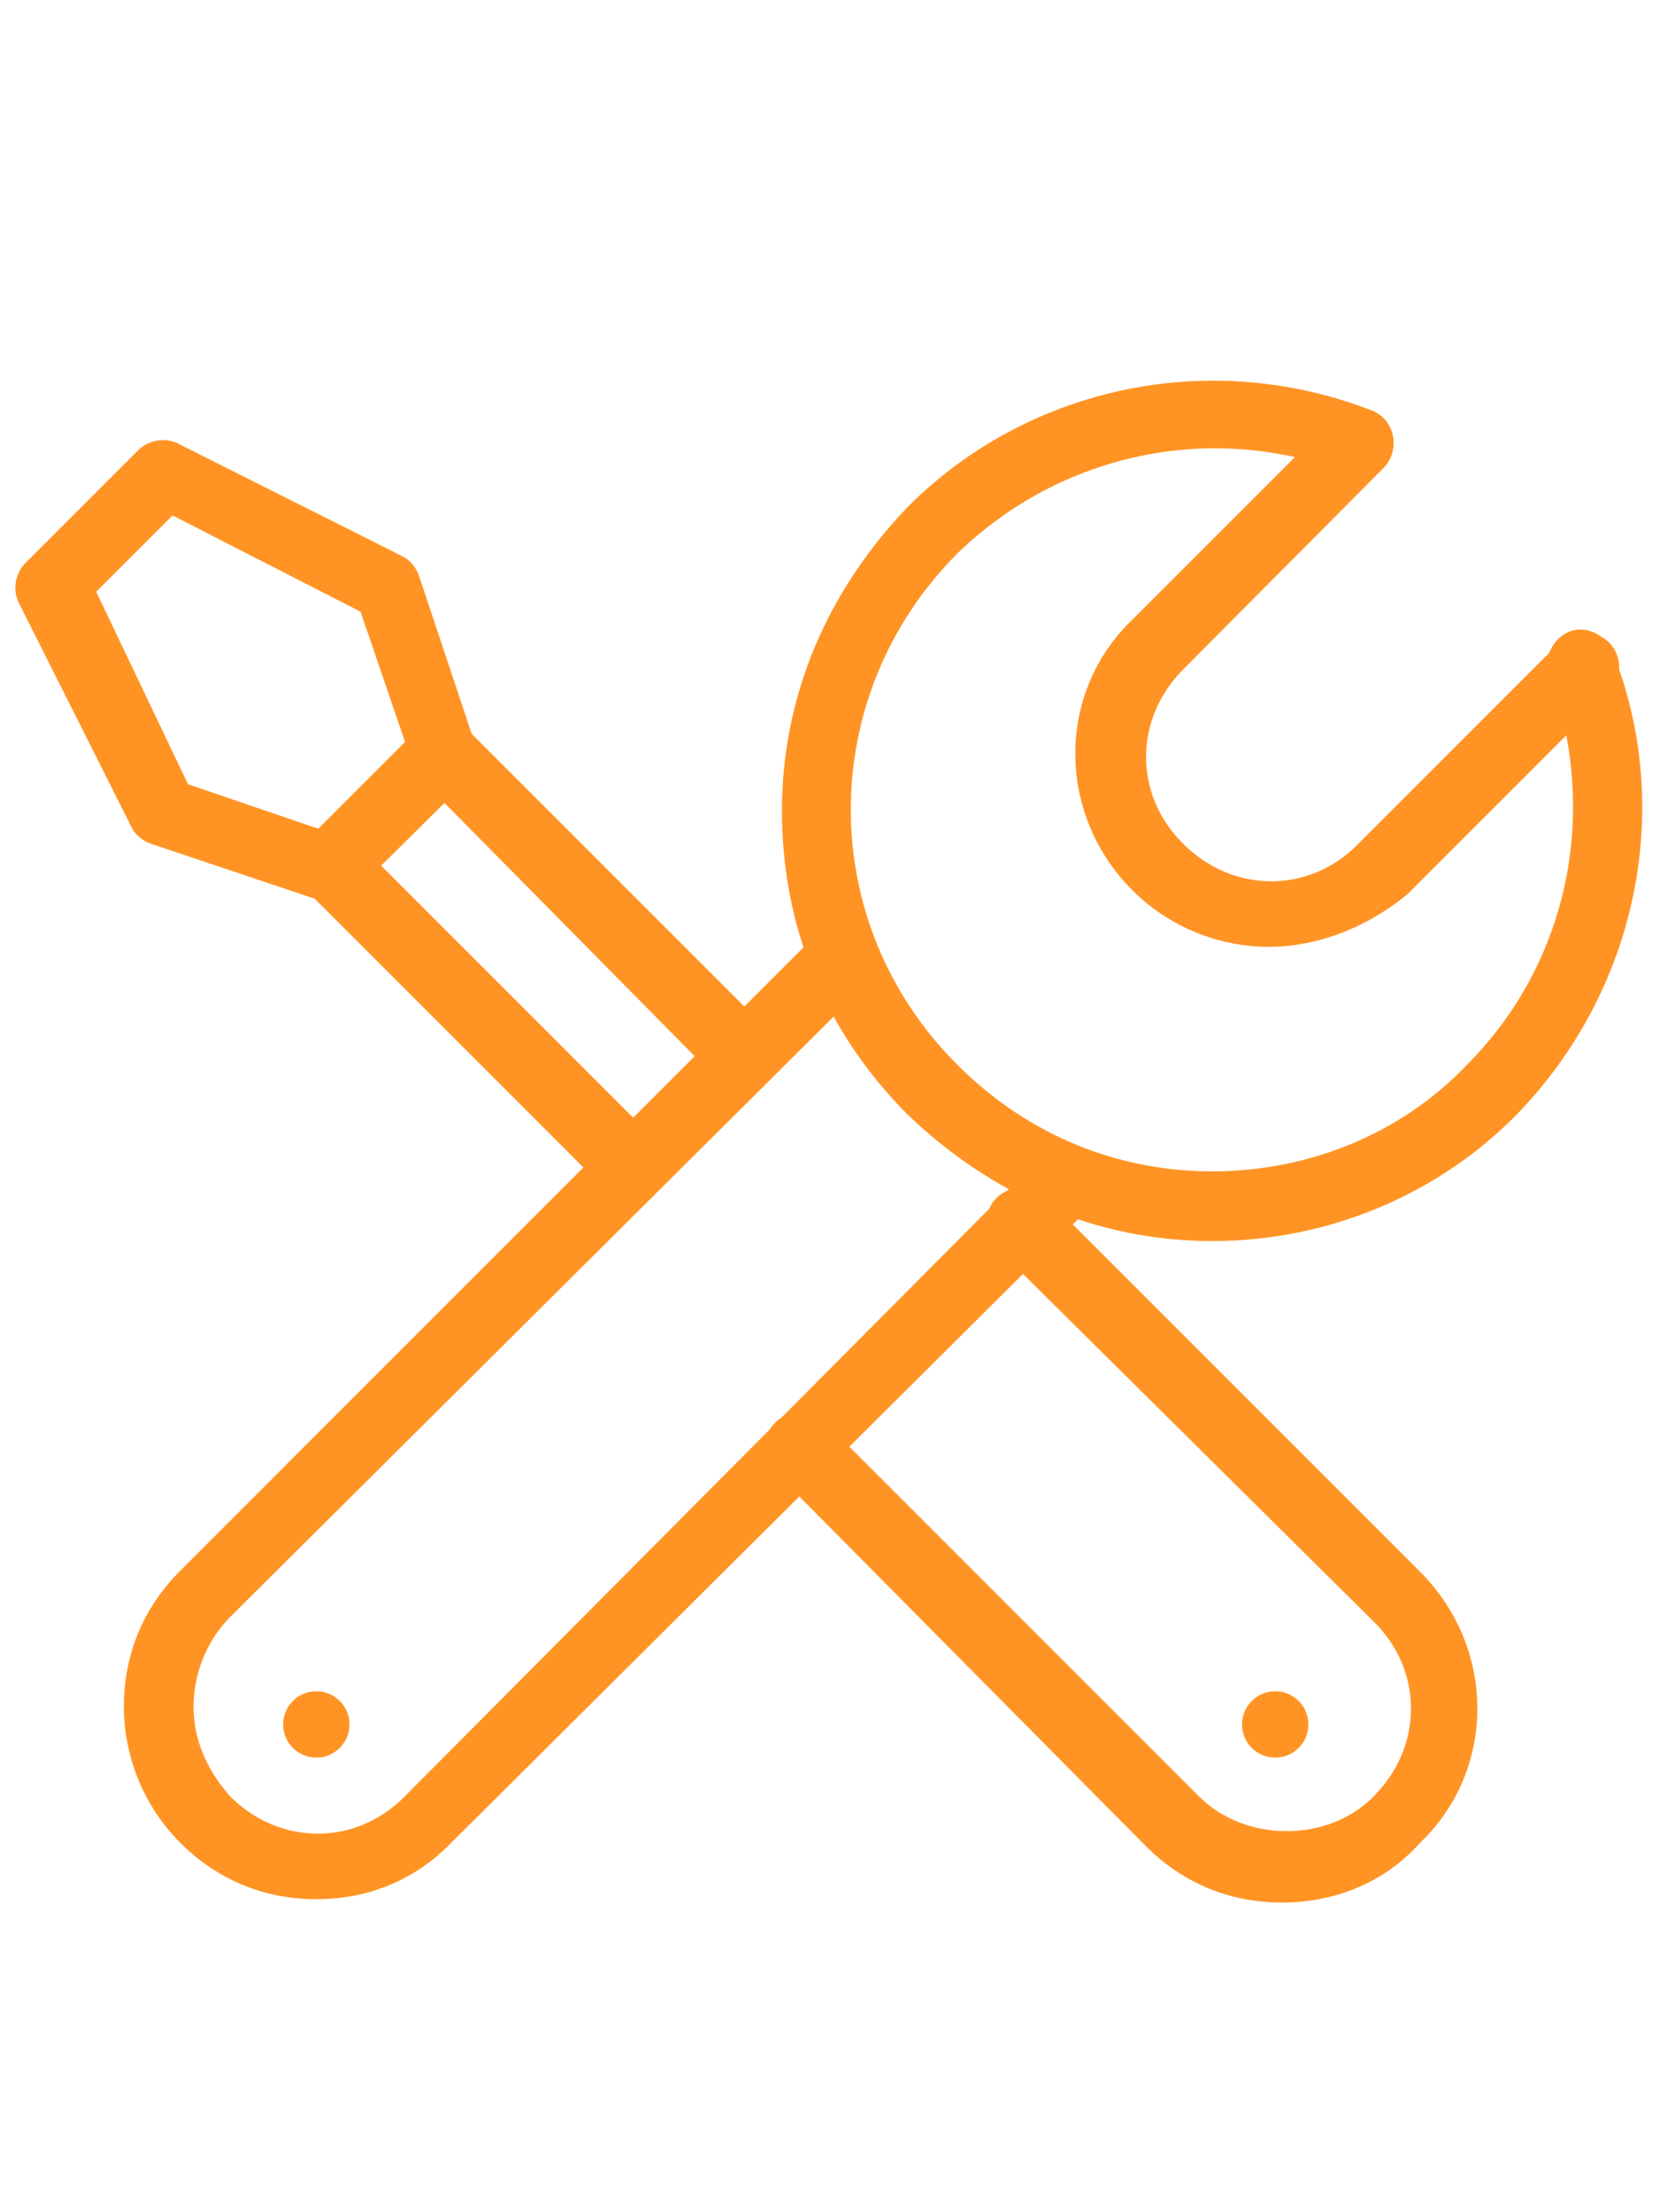
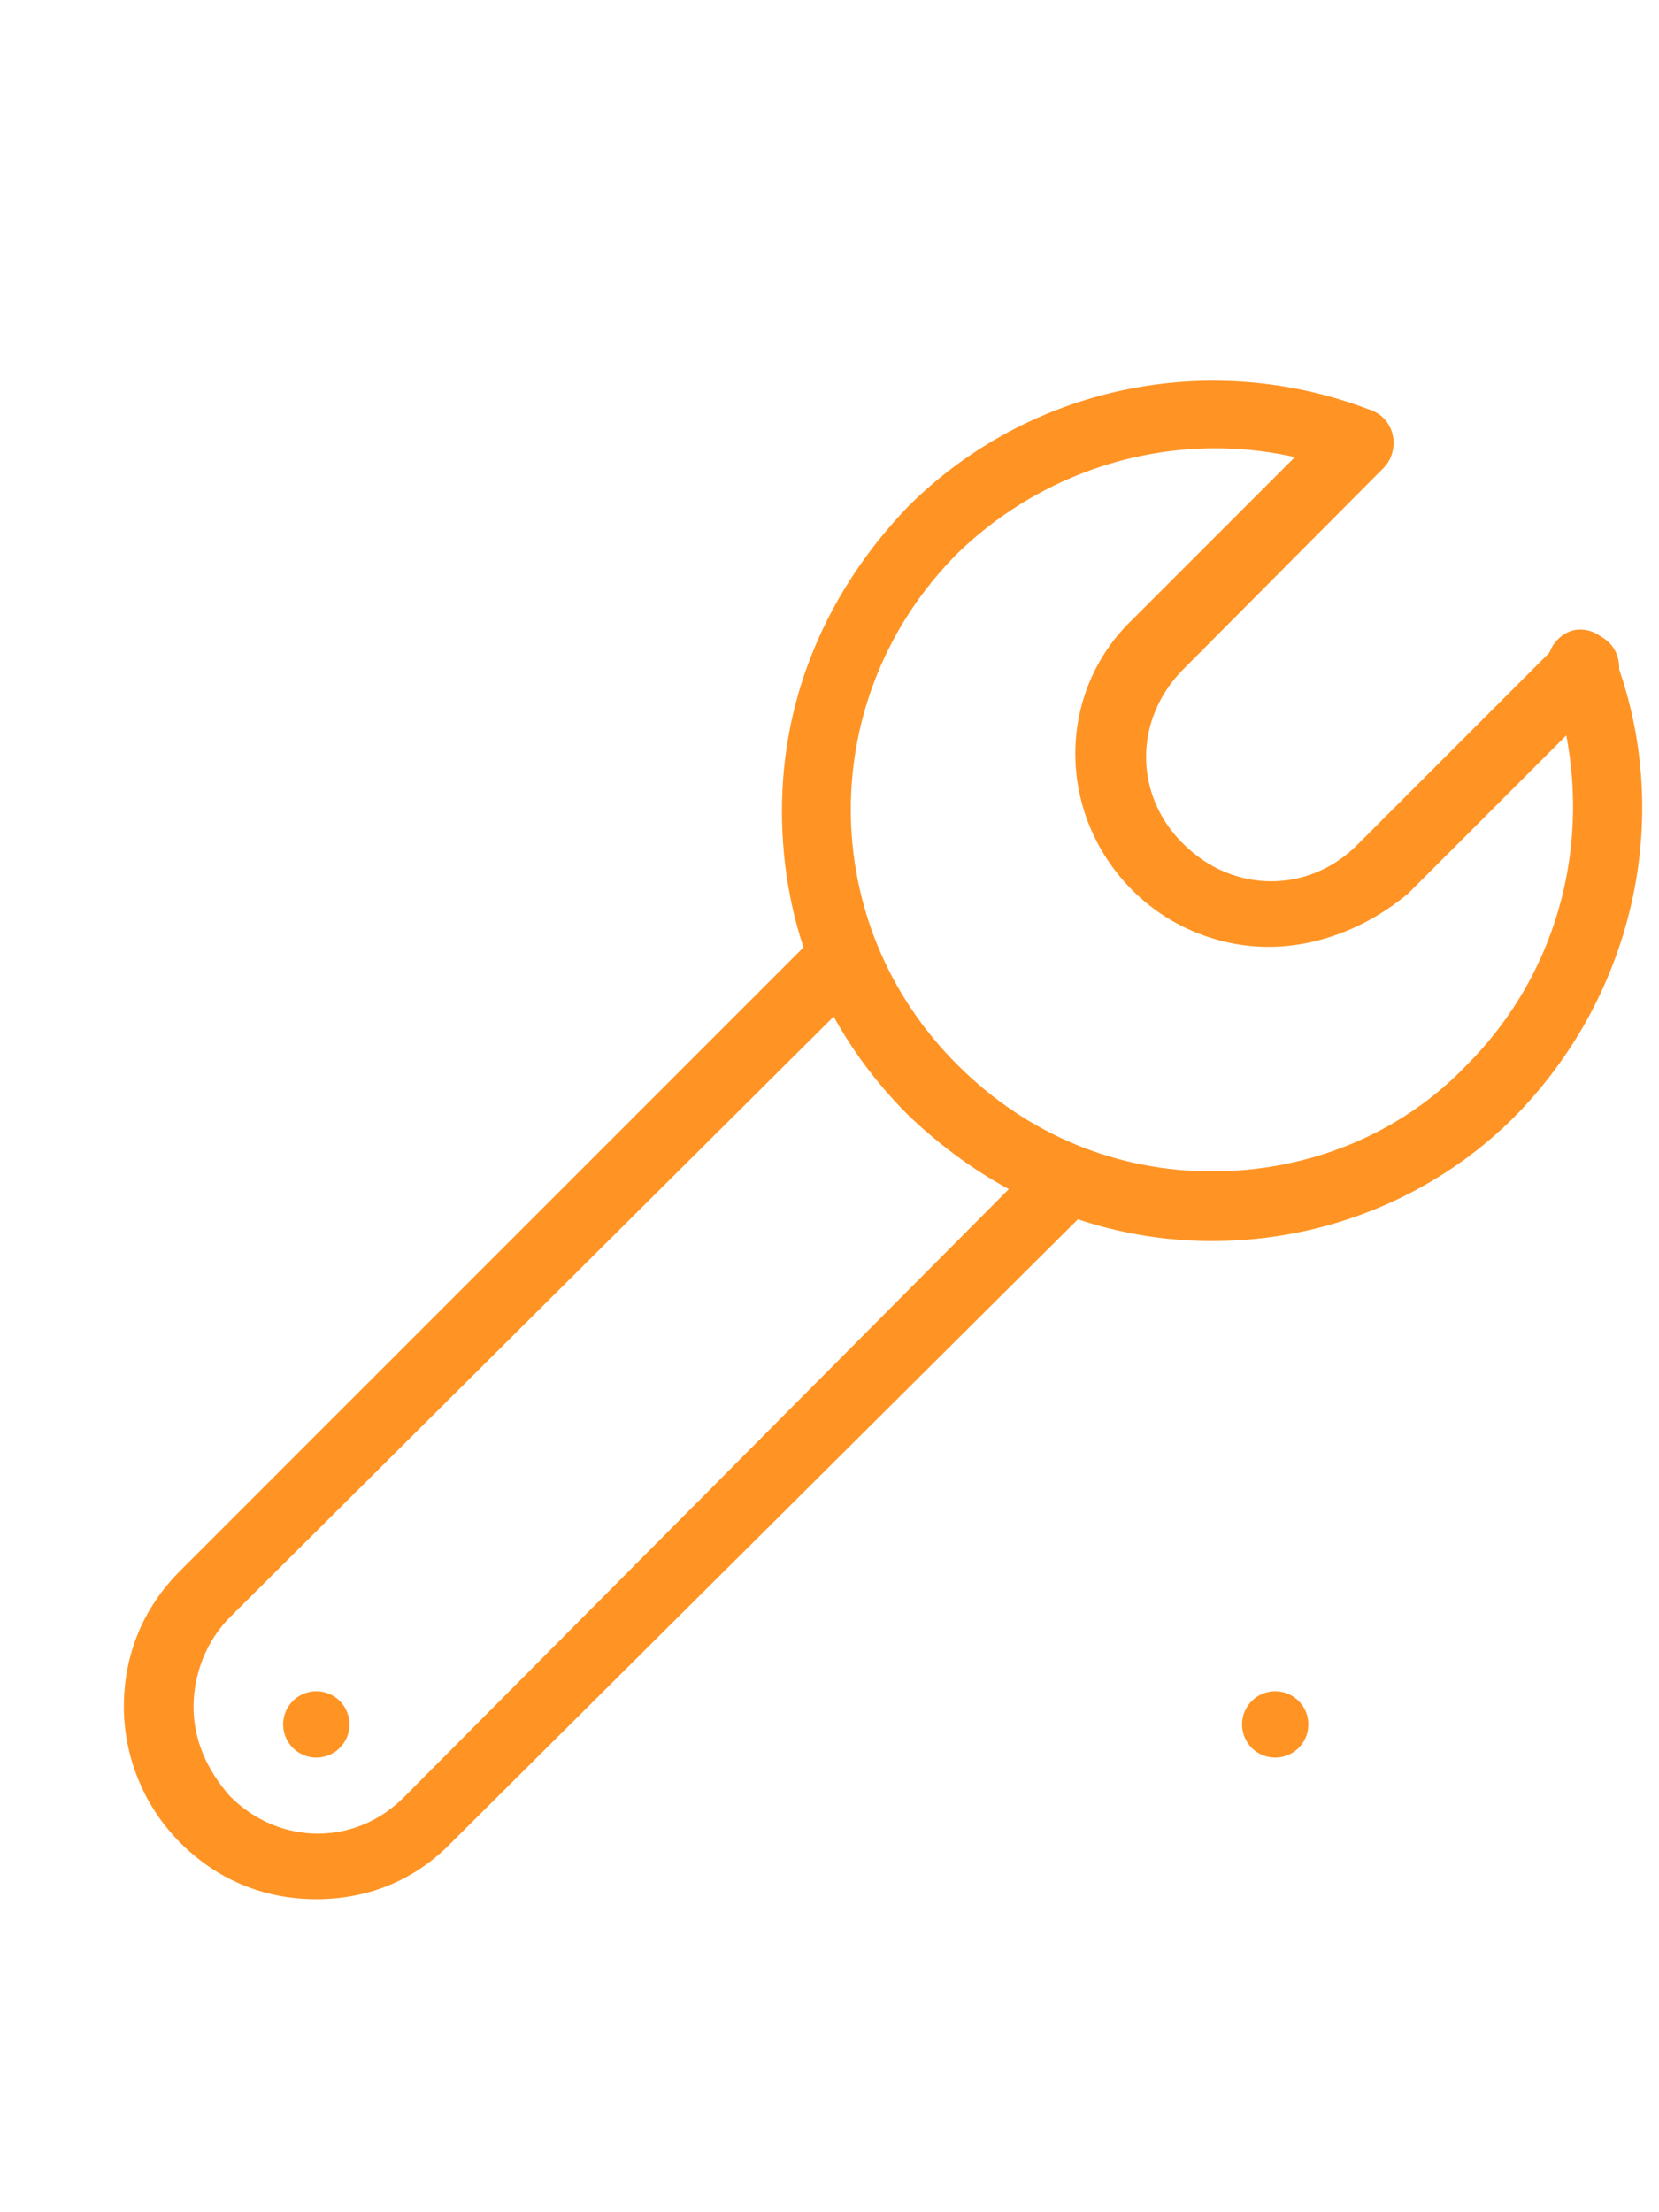
<svg xmlns="http://www.w3.org/2000/svg" version="1.1" id="Layer_1" x="0" y="0" viewBox="0 0 150 200" xml:space="preserve">
  <style>.st0{fill:#ff9425}</style>
  <g id="settings_3_">
    <path class="st0" d="M114.7 85.6c-4.5 0-9-1.8-12.3-5.1-6.9-6.9-6.9-17.9 0-24.5l18.2-18.2c1.2-1.2 3.3-1.2 4.5 0 1.2 1.2 1.2 3.3 0 4.5L107 60.5c-4.5 4.5-4.5 11.4 0 15.8 4.5 4.5 11.4 4.5 15.8 0L141 58.1c1.2-1.2 3.3-1.2 4.5 0s1.2 3.3 0 4.5l-18.2 18.2c-3.6 3-8.1 4.8-12.6 4.8z" />
    <path class="st0" d="M109.6 112.2c-10.5 0-20-4.2-27.5-11.4-7.5-7.5-11.4-17-11.4-27.5s4.2-20 11.4-27.5C92.9 35 109.3 31.4 124 37.1c1.5.6 2.4 2.4 1.8 3.9-.6 1.5-2.4 2.4-3.9 1.8-12.3-4.8-26-1.8-35.3 7.2-12.9 12.9-12.9 33.5 0 46.3 6.3 6.3 14.4 9.6 23 9.6s17-3.3 23-9.6c9.3-9.3 12-23 7.5-35.3-.6-1.5.3-3.3 1.8-3.9 1.5-.6 3.3.3 3.9 1.8 5.7 14.4 2.1 30.8-8.7 41.9-7.1 7.2-17 11.4-27.5 11.4z" />
    <path class="st0" d="M28.6 171.7c-4.8 0-9-1.8-12.3-5.1s-5.1-7.8-5.1-12.3c0-4.8 1.8-9 5.1-12.3L74 84.3c1.2-1.2 3.3-1.2 4.5 0 1.2 1.2 1.2 3.3 0 4.5l-57.7 57.4c-2.1 2.1-3.3 5.1-3.3 8.1s1.2 5.7 3.3 8.1c4.5 4.5 11.4 4.5 15.8 0l57.7-58c1.2-1.2 3.3-1.2 4.5 0 1.2 1.2 1.2 3.3 0 4.5l-58 57.7c-3.2 3.3-7.4 5.1-12.2 5.1z" />
    <circle class="st0" cx="28.6" cy="155.9" r="3" />
    <circle class="st0" cx="115.3" cy="155.9" r="3" />
-     <path class="st0" d="M29.8 81.7c-.3 0-.6 0-.9-.3l-15.2-5.1c-.9-.3-1.5-.9-1.8-1.5L1.7 54.5c-.6-1.2-.3-2.7.6-3.6l10.2-10.2c.9-.9 2.4-1.2 3.6-.6l20.3 10.2c.6.3 1.2.9 1.5 1.8L43 67.4c.3 1.2 0 2.4-.9 3.3L31.9 80.8c-.3.6-1.2.9-2.1.9zM17 70.9l12.3 4.2 7.5-7.5-4.2-12.3-17-8.7-6.9 6.9L17 70.9zM115.9 172c-4.8 0-9-1.8-12.3-5.1l-33.5-33.8c-1.2-1.2-1.2-3.3 0-4.5 1.2-1.2 3.3-1.2 4.5 0l33.8 33.8c4.2 4.2 11.7 4.2 15.8 0 4.5-4.5 4.5-11.4 0-15.8l-34.1-33.8c-1.2-1.2-1.2-3.3 0-4.5 1.2-1.2 3.3-1.2 4.5 0l33.8 33.8c6.9 6.9 6.9 17.9 0 24.5-3.2 3.6-7.7 5.4-12.5 5.4z" />
-     <path class="st0" d="M57 108.6c-.9 0-1.5-.3-2.1-.9L27.7 80.5c-1.2-1.2-1.2-3.3 0-4.5l10.2-10.2c.6-.6 1.5-.9 2.1-.9.9 0 1.5.3 2.1.9L69.3 93c1.2 1.2 1.2 3.3 0 4.5-1.2 1.2-3.3 1.2-4.5 0L40 72.4l-5.7 5.7 24.8 24.8c1.2 1.2 1.2 3.3 0 4.5-.6.9-1.2 1.2-2.1 1.2z" />
  </g>
</svg>